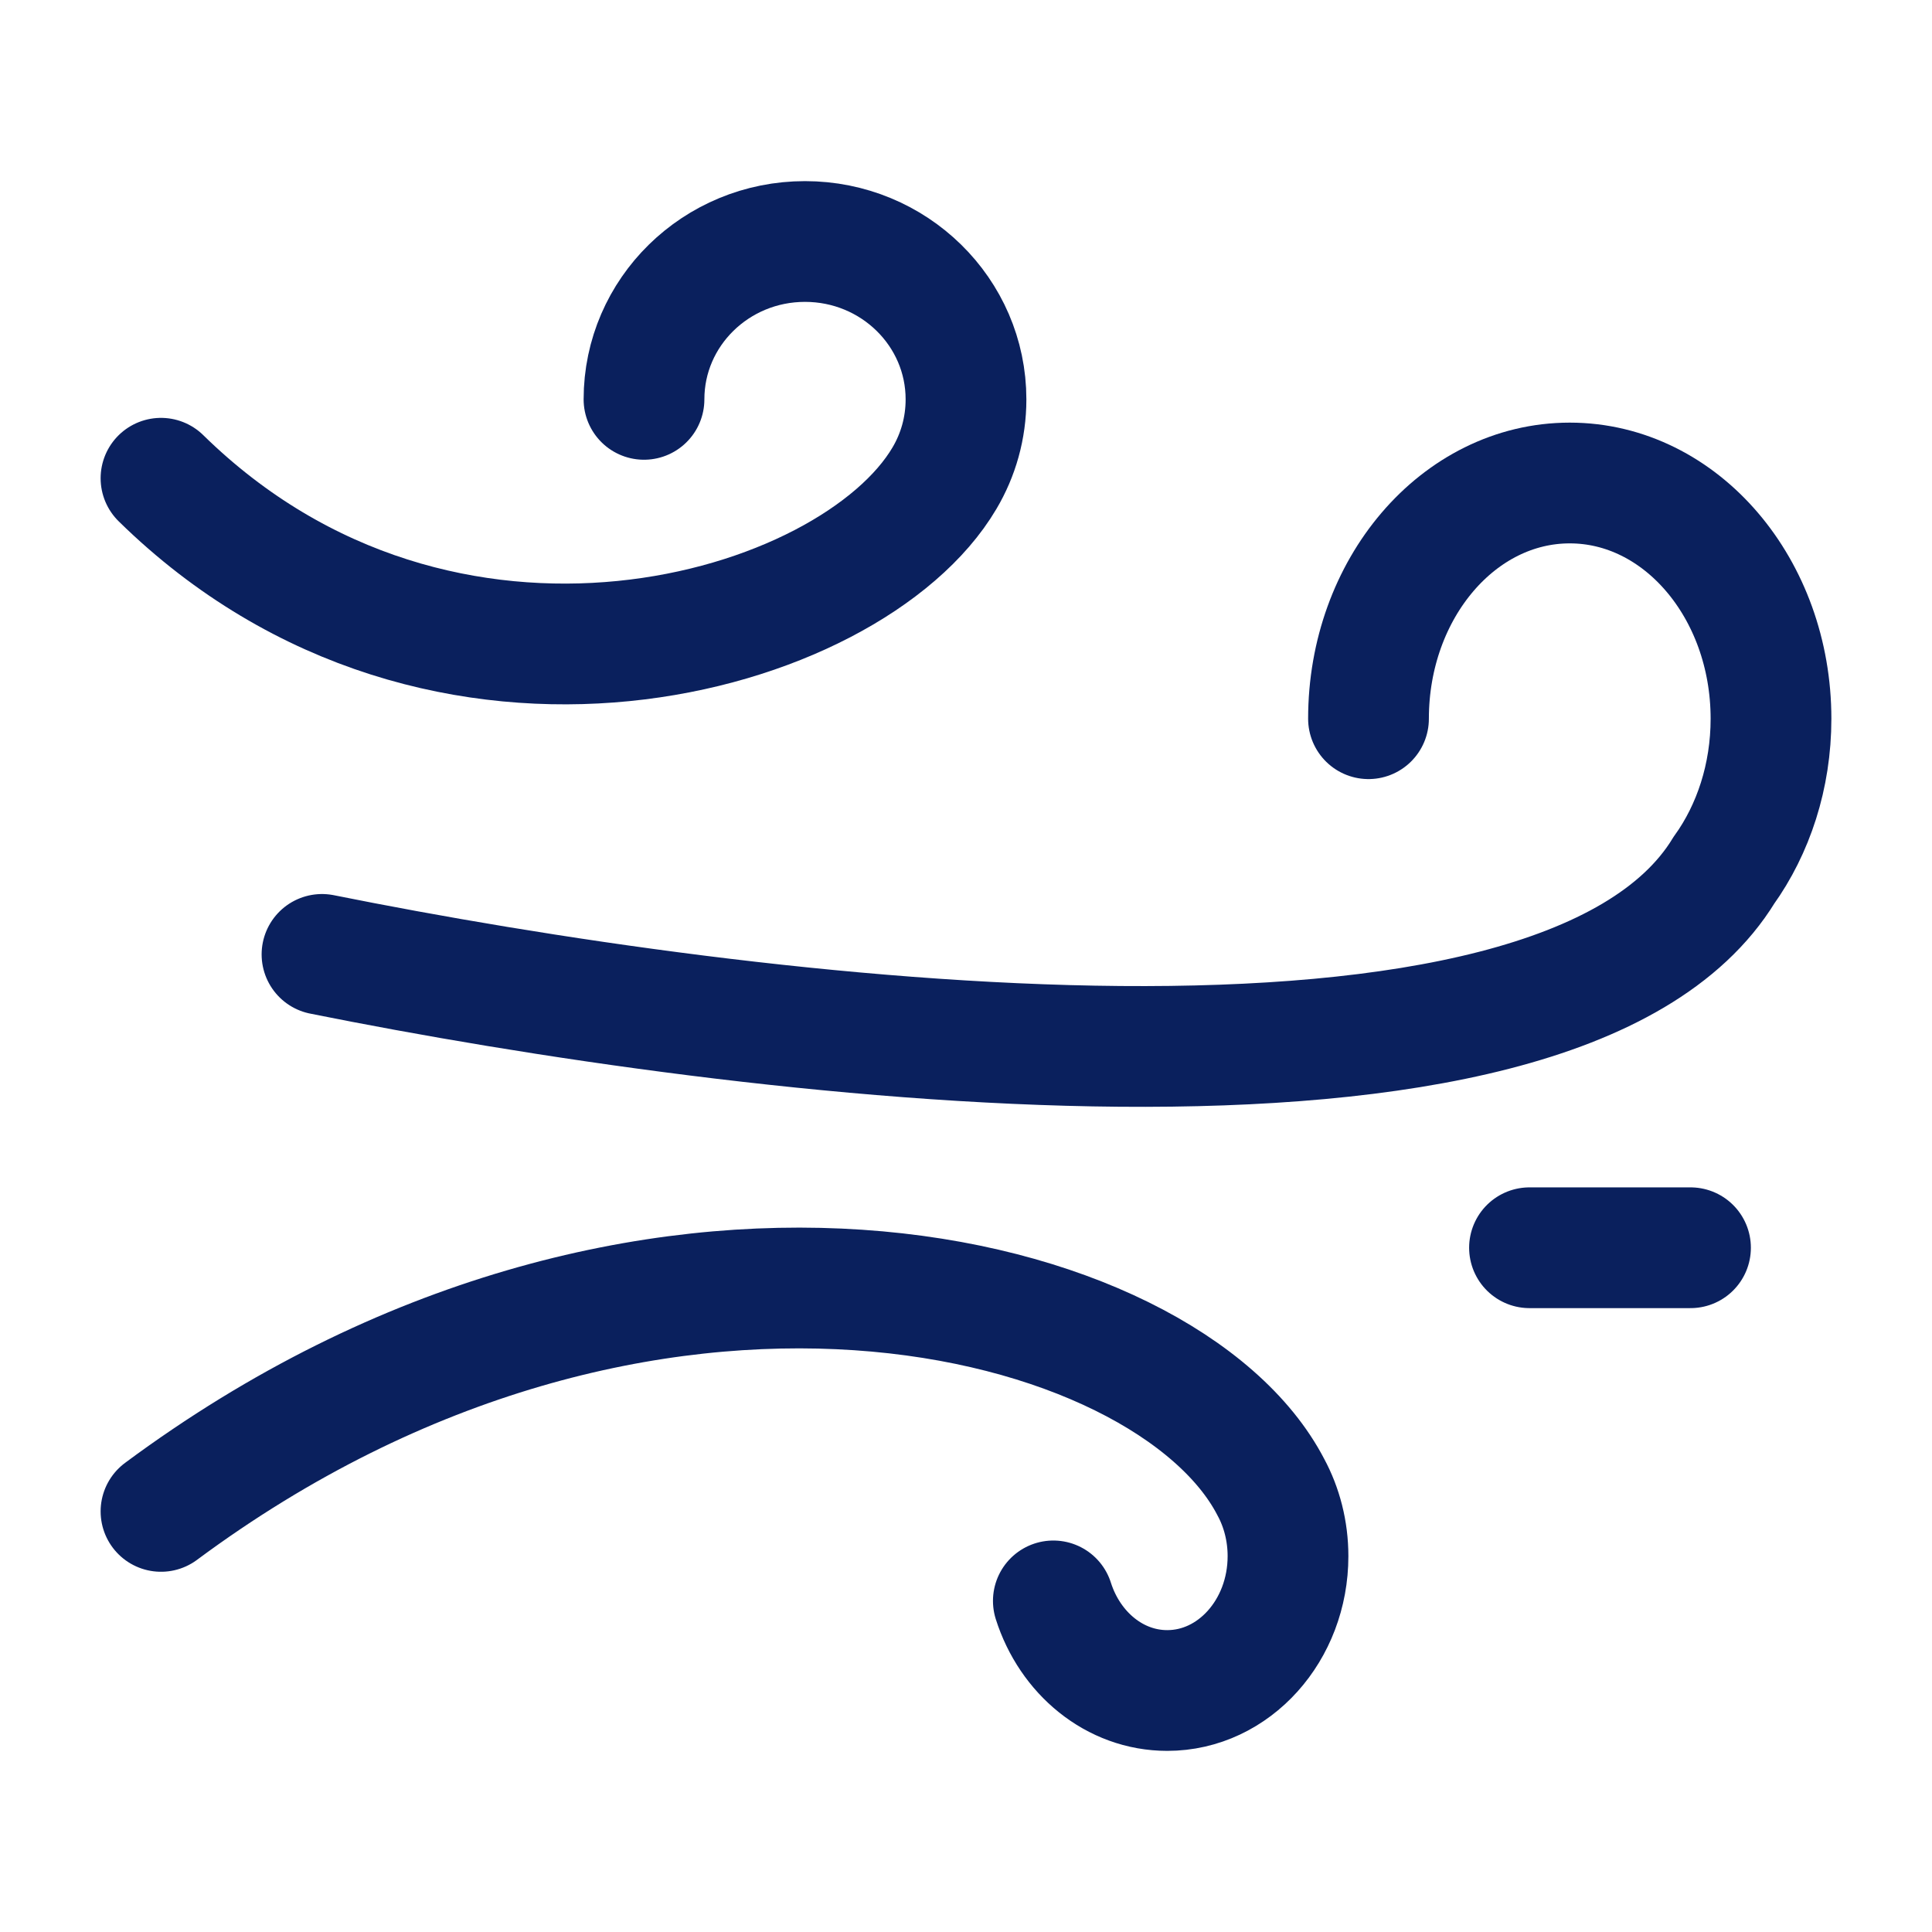
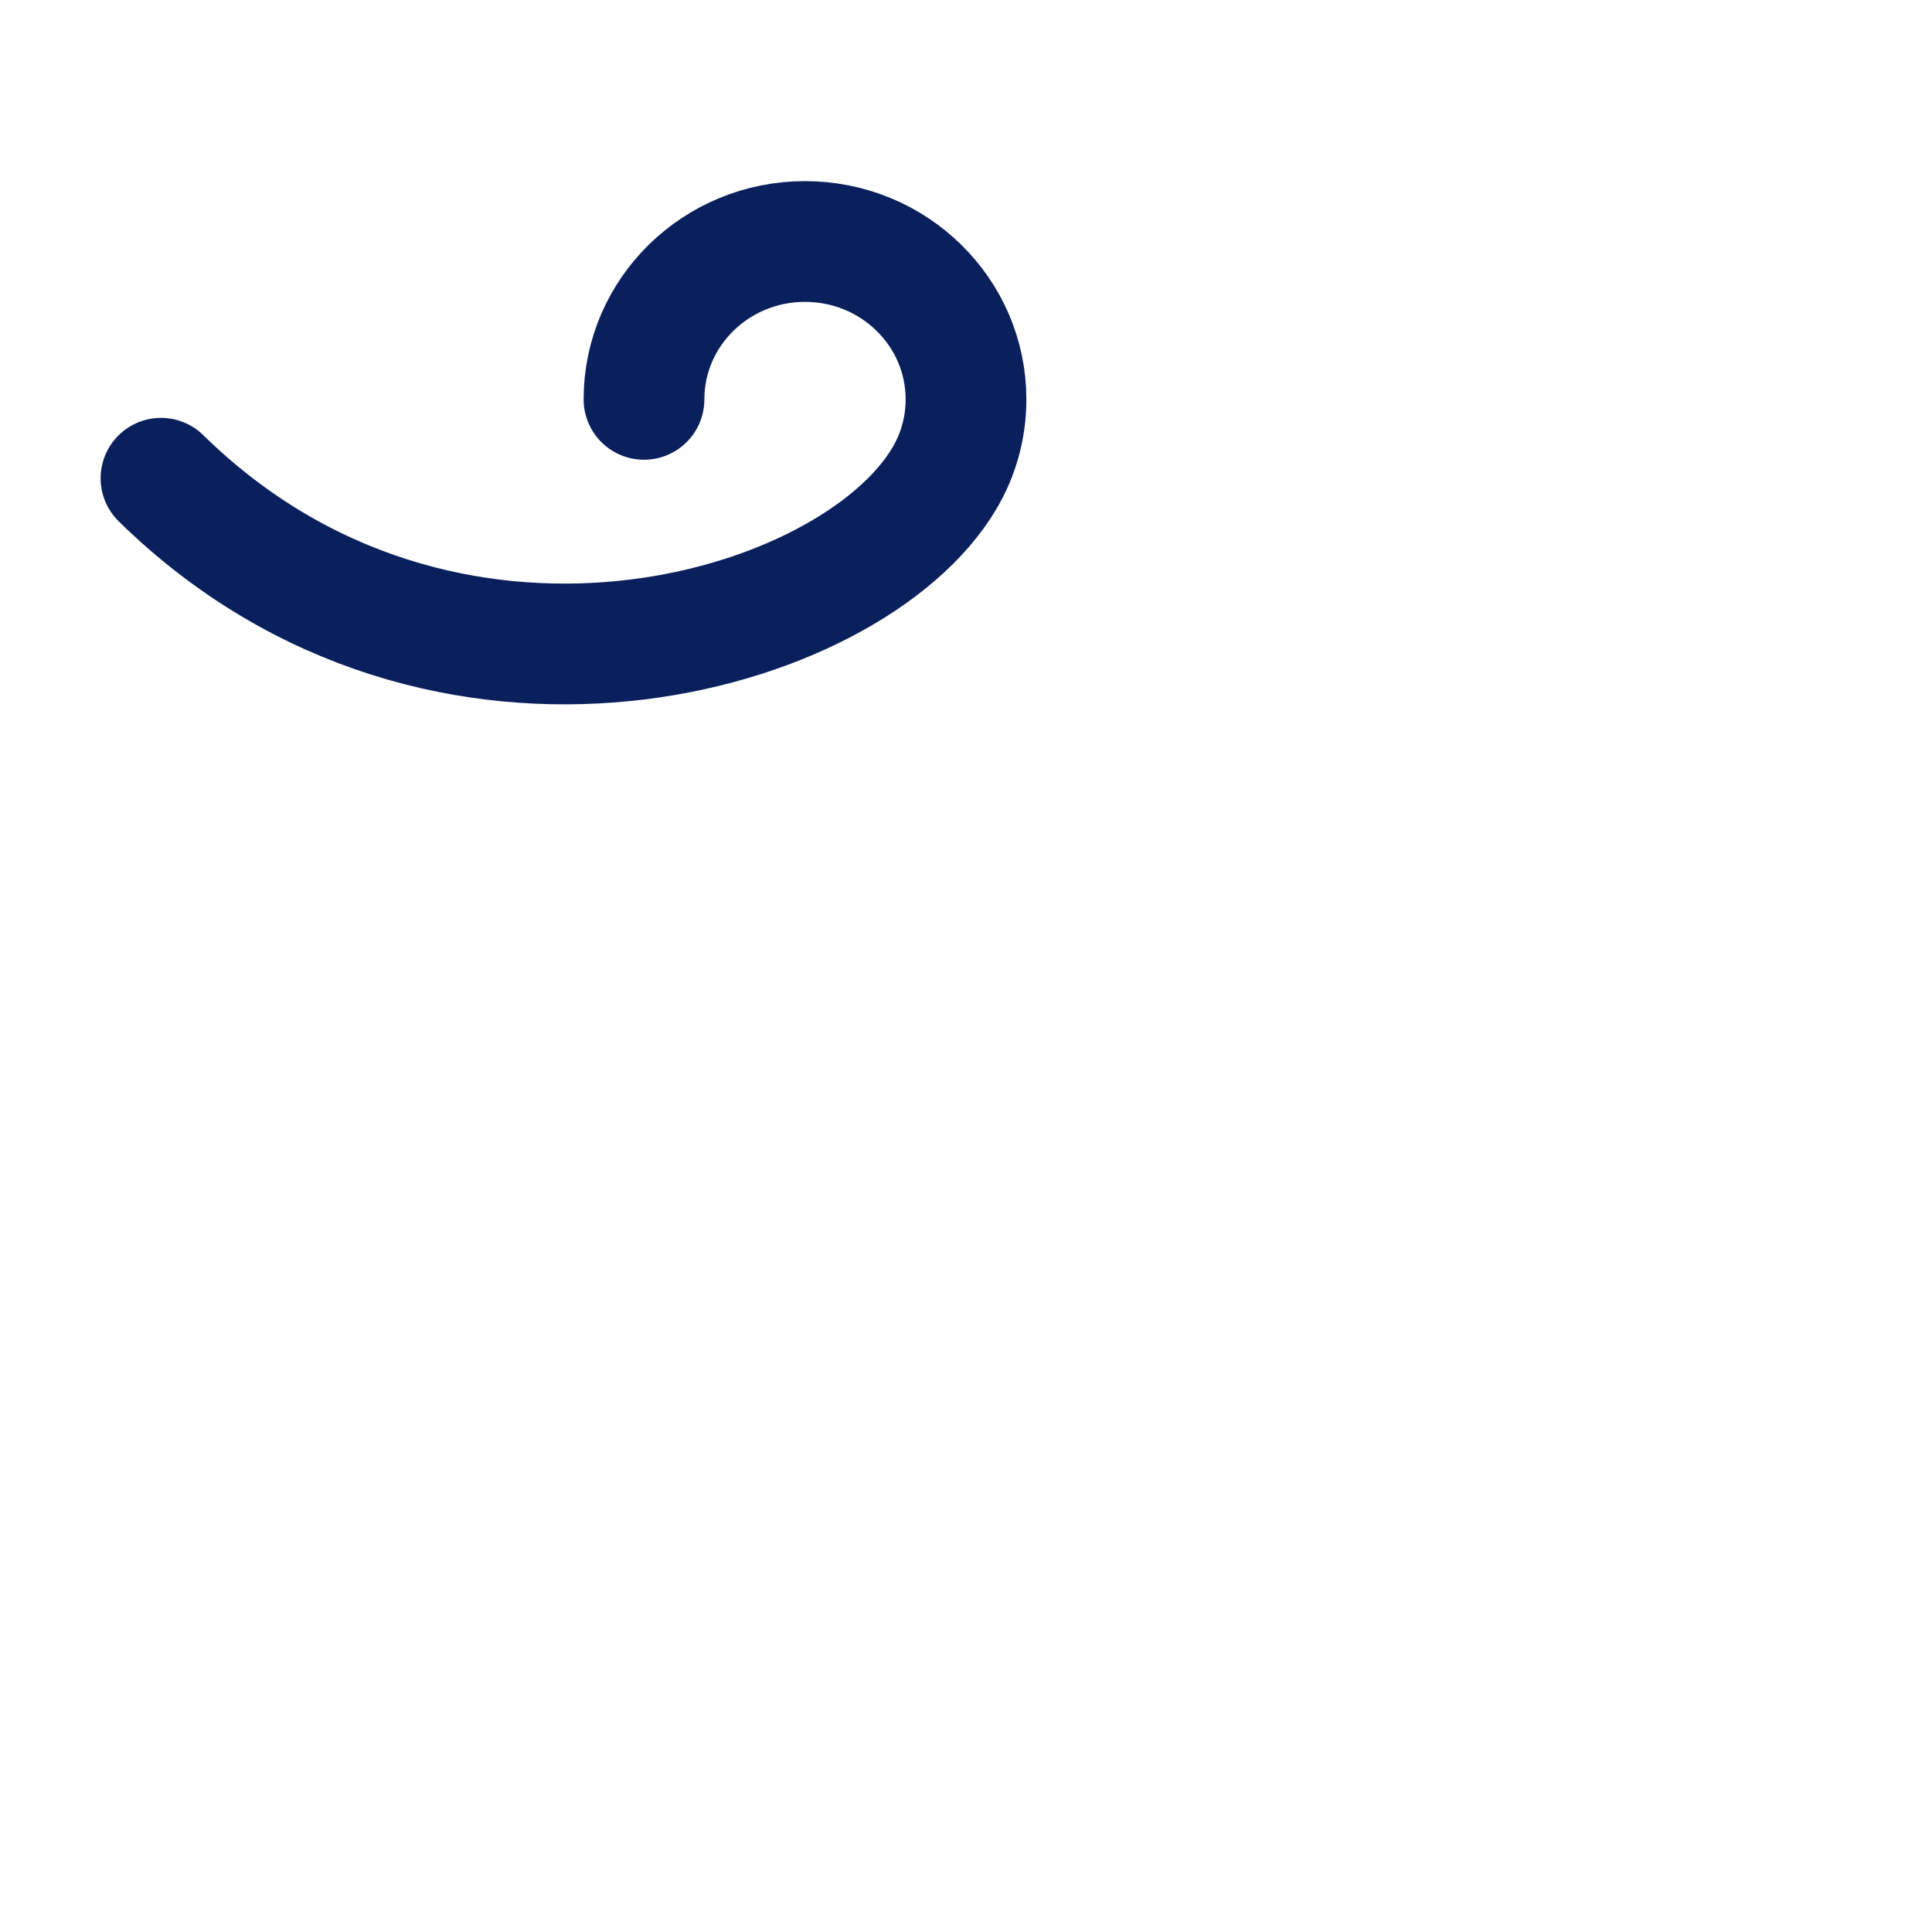
<svg xmlns="http://www.w3.org/2000/svg" viewBox="0 0 24 24" width="44" height="44" color="#0a205d" fill="none">
  <path d="M2 5.941C5.5 9.373 10.575 7.902 11.732 5.941C11.903 5.653 12 5.318 12 4.961C12 3.878 11.105 3 10 3C8.895 3 8 3.878 8 4.961" stroke="#0a205d" stroke-width="1.5" stroke-linecap="round" />
-   <path d="M17 8.928C17 7.311 18.119 6 19.5 6C20.881 6 22 7.311 22 8.928C22 9.645 21.78 10.302 21.415 10.811C19.346 14.191 9.276 12.916 4 11.856" stroke="#0a205d" stroke-width="1.5" stroke-linecap="round" />
-   <path d="M13.085 19.887C13.291 20.536 13.847 21 14.5 21C15.328 21 16 20.253 16 19.331C16 19.018 15.922 18.724 15.787 18.474C14.5 15.992 8 14.324 2 18.775" stroke="#0a205d" stroke-width="1.5" stroke-linecap="round" />
-   <path d="M19 15.5H21" stroke="#0a205d" stroke-width="1.5" stroke-linecap="round" stroke-linejoin="round" />
</svg>